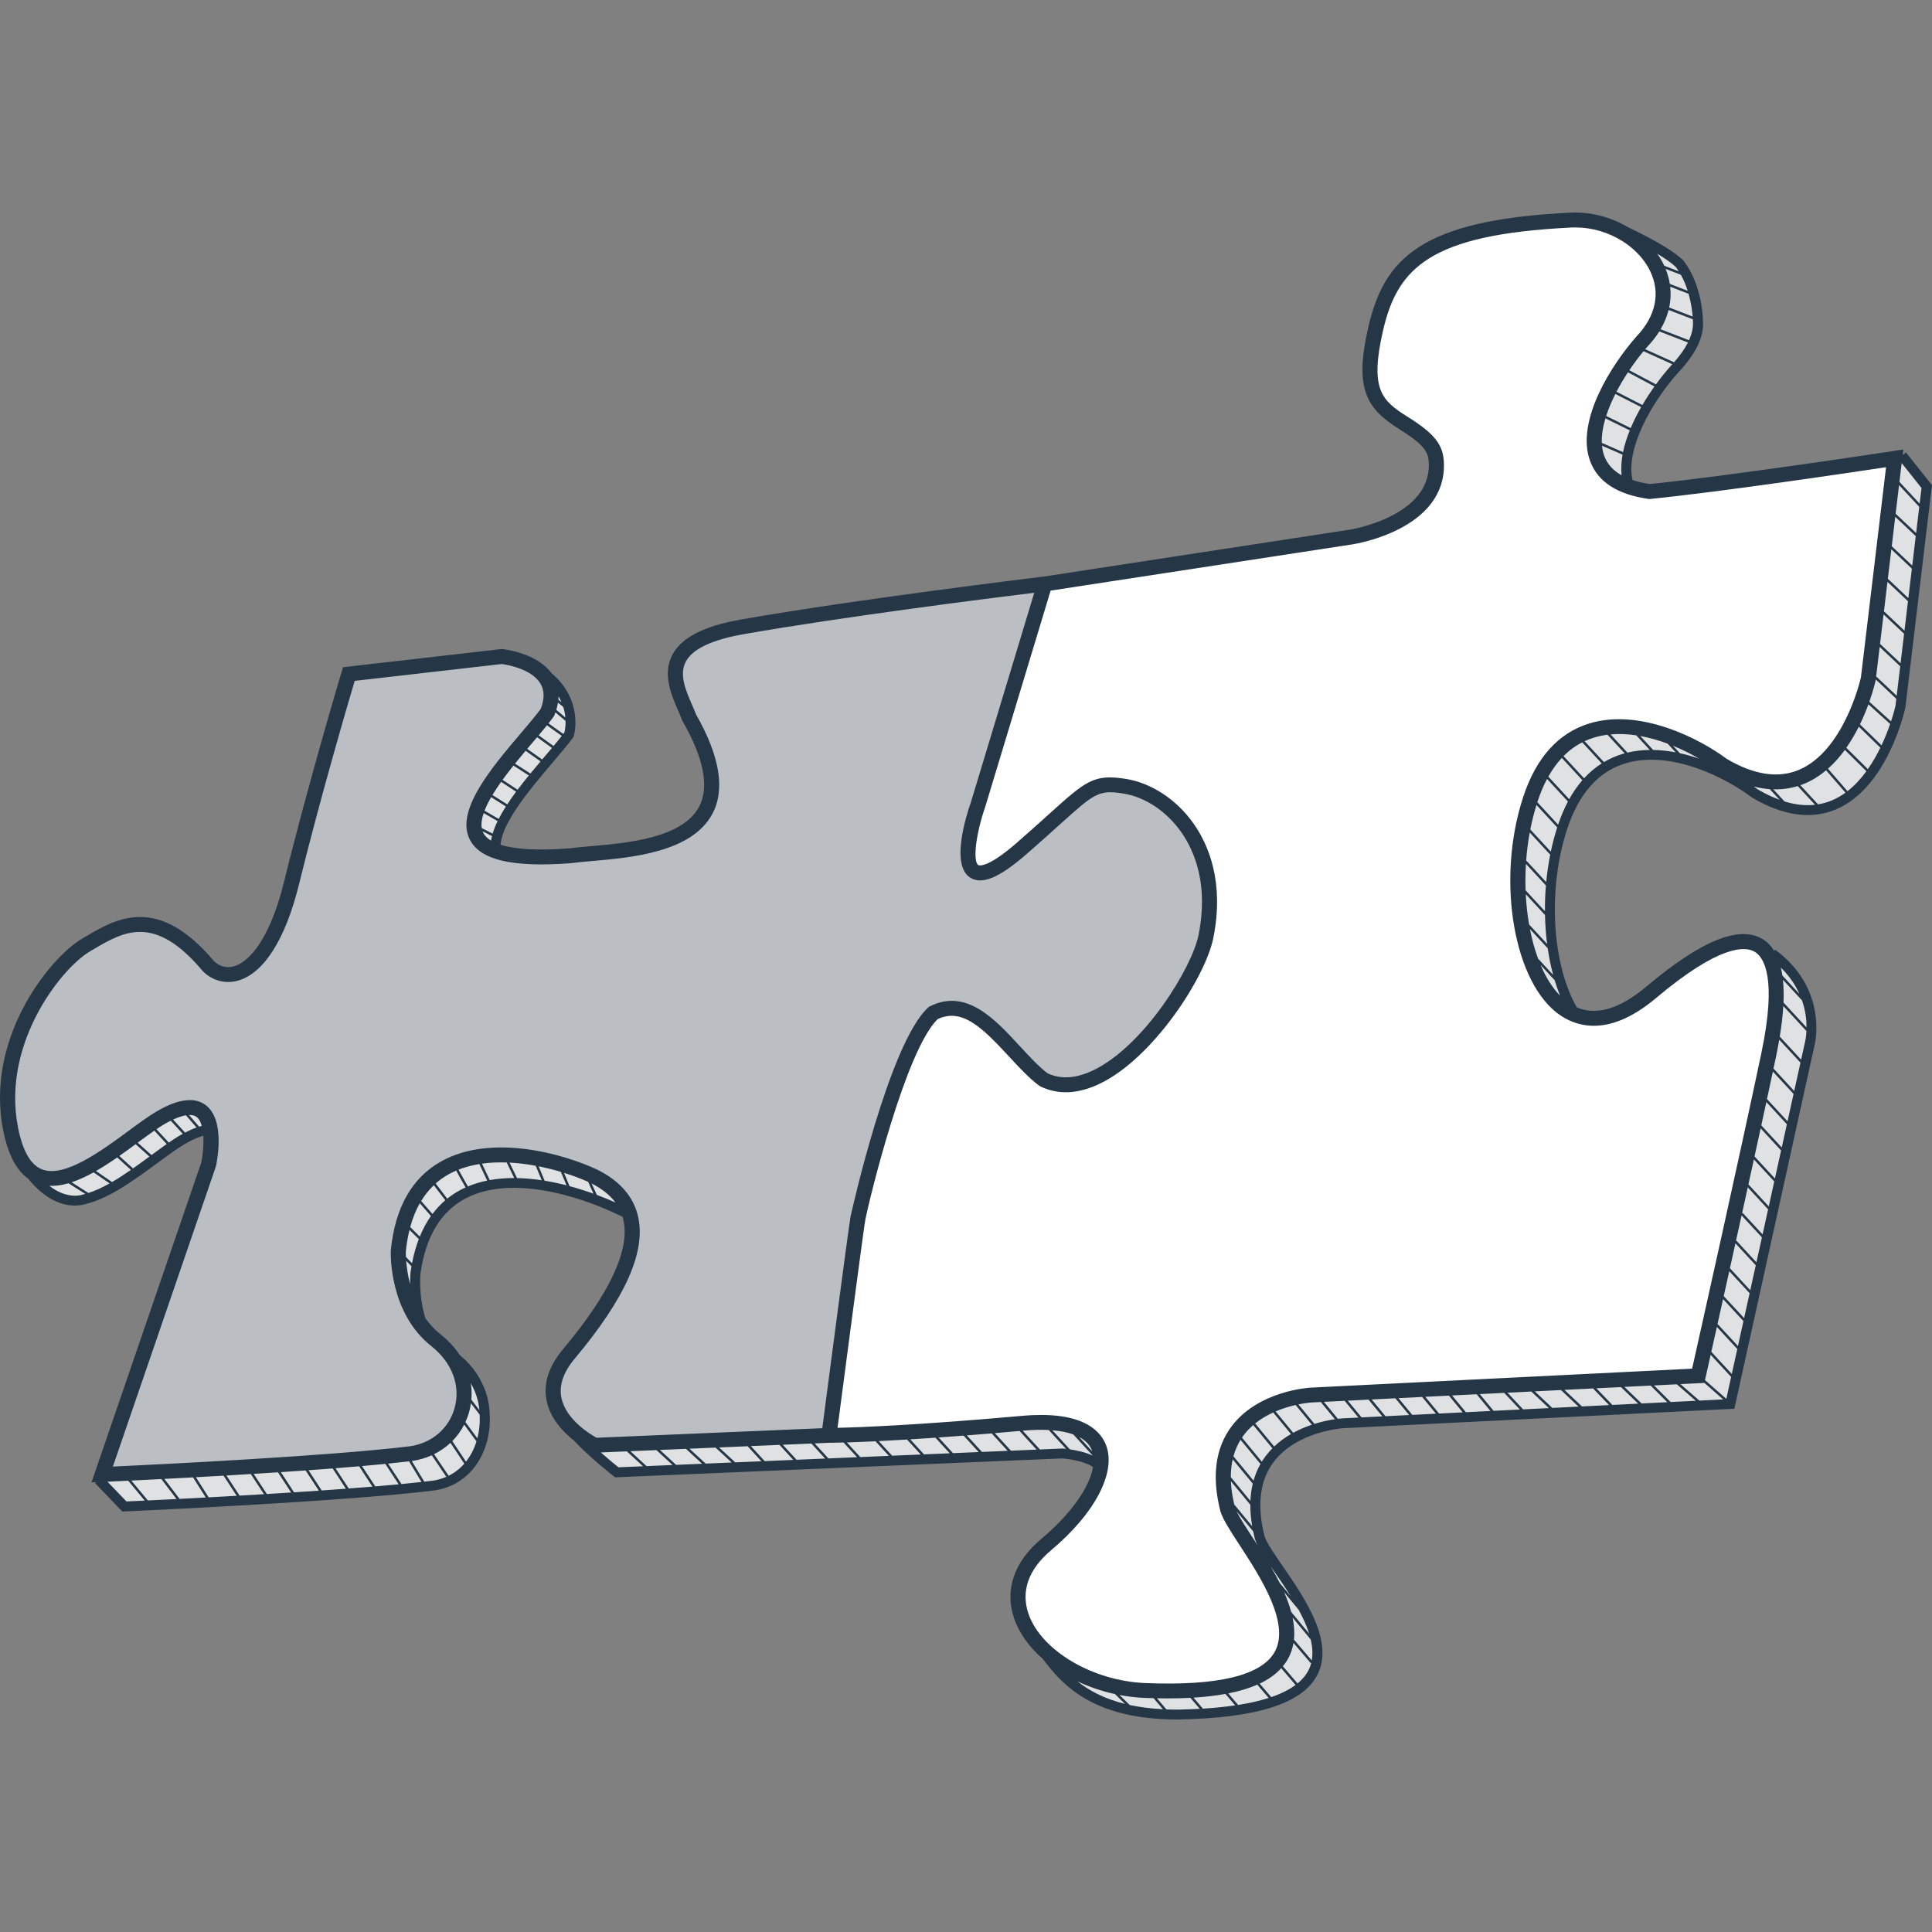
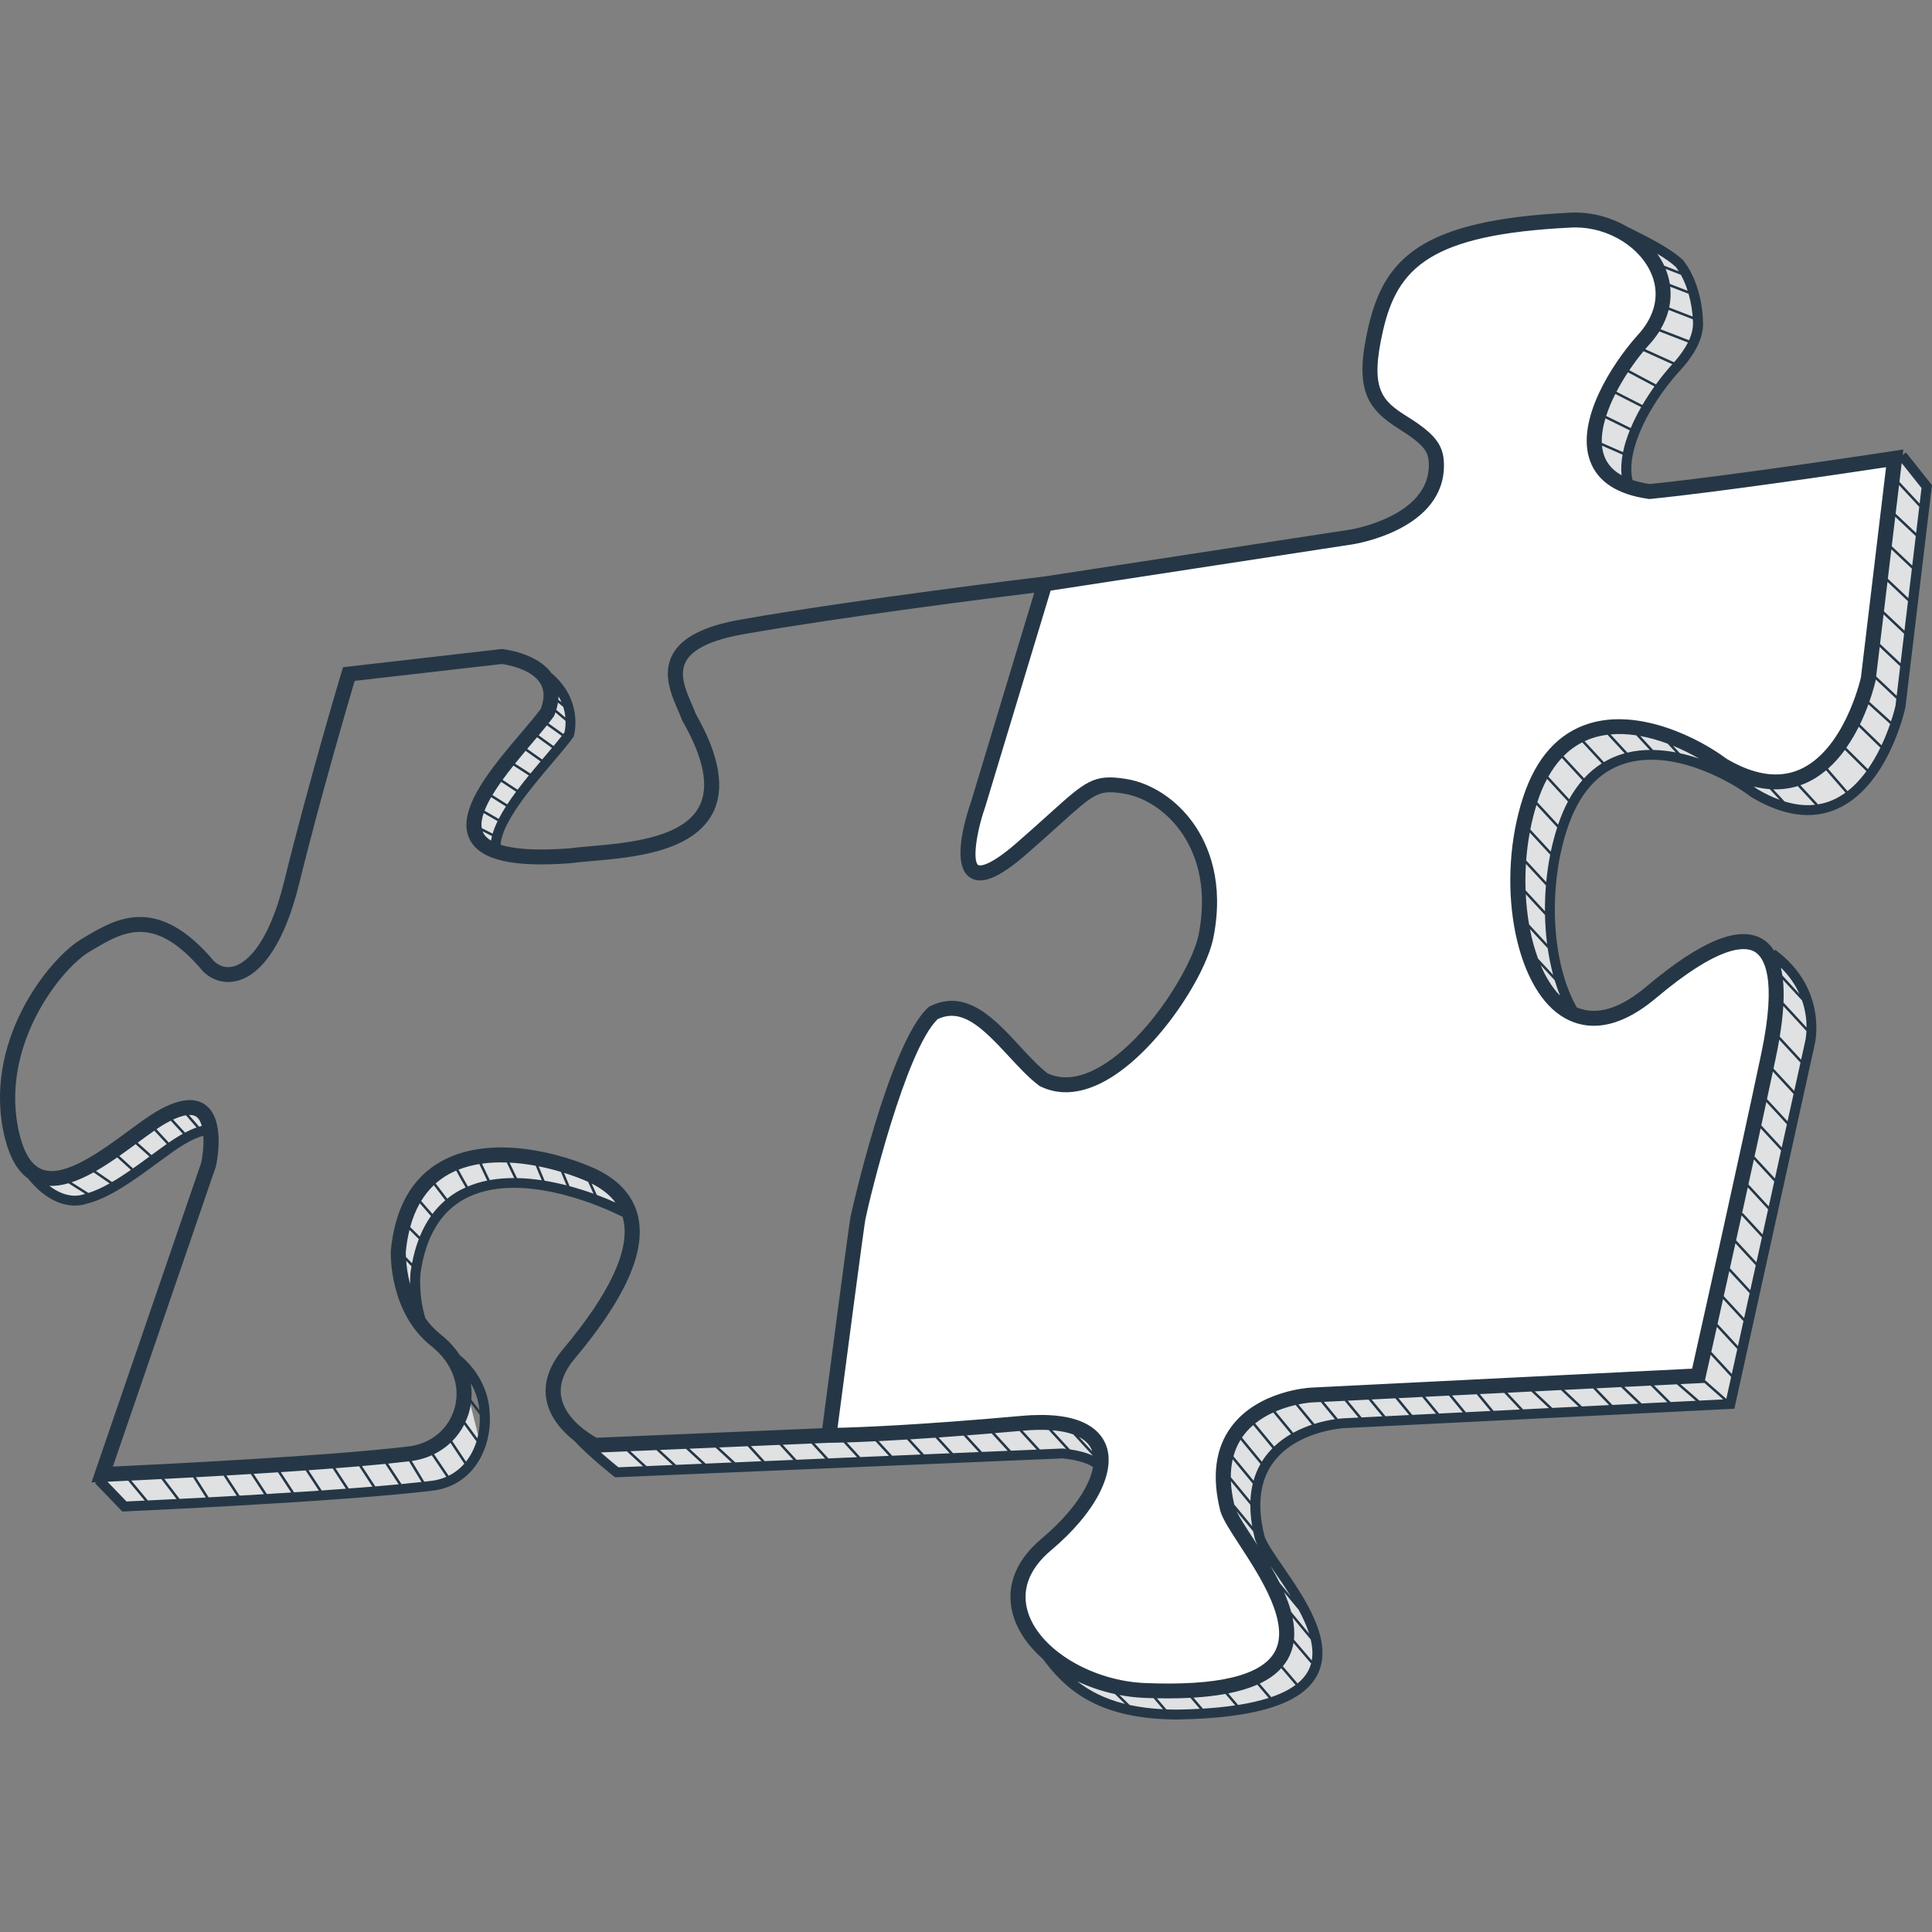
<svg xmlns="http://www.w3.org/2000/svg" viewBox="0 0 400 400" xml:space="preserve" width="400px" height="400px">
  <rect x="0" y="0" width="400" height="400" fill="#808080" stroke="none" />
  <style type="text/css">
		.shade{fill:#dfe1e3;}
		.clear{fill:#fff;}
		.dark-shade{fill:#bbbfc3;}
		svg{fill:#253746;}
	</style>
  <path class="shade" d="m43.531 233.86c-0.981-2.843-4.26-6.51-9.865-2.701-5.605 3.809-11.304 9.214-14.548 10.44-3.244 1.227-8.219 4.885-12.409 1.859 0 0 6.071 7.585 12.409 4.331 6.338-3.254 12.818-7.804 12.818-7.804s8.203-6.545 11.595-6.126v3.816e-4z" />
-   <path class="shade" d="m95.169 281.9c1.375 6.95 0.993 17.196-9.579 18.897-11.091 0.846-65.153 5.582-65.153 5.582l5.315 5.523 57.821-3.482s15.38-0.321 15.917-9.28c0.538-8.959-0.172-13.459-4.322-17.24l7.991e-4 -1.832e-4z" />
+   <path class="shade" d="m95.169 281.9c1.375 6.95 0.993 17.196-9.579 18.897-11.091 0.846-65.153 5.582-65.153 5.582l5.315 5.523 57.821-3.482s15.38-0.321 15.917-9.28l7.991e-4 -1.832e-4z" />
  <path class="shade" d="m94.043 240.84c-17.227 8.1-9.311 29.325-9.311 29.325-0.009-9.007 6.262-20.405 12.098-23.495 15.394-5.73 30.114 3.202 33.571 4.844-6.713-14.904-31.639-12.003-36.358-10.673l7.5e-6 -6.713e-4z" />
  <path class="shade" d="m227.23 303.2c0.526-2.742-1.876-9.55-10.237-8.911-8.361 0.638-94.507 5.048-94.507 5.048l5.211 5.48 90.42-3.712s7.479-0.786 9.116 2.095l-0.004-1.526e-4z" />
  <path class="shade" d="m366.9 197.44c0.378 3.513 1.117 11.533 0.574 15.638-0.543 4.105-16.674 71.803-16.674 71.803l-79.413 3.938s-20.113 0.946-17.963 19.788c0.415 2.259 3.814 9.451 5.757 12.351 1.943 2.901 8.903 13.539 6.551 20.785-0.792 2.801-9.005 8.579-20.162 8.34-8.902-0.24-22.797-2.686-27.817-5.908 0 0 11.457 13.531 31.057 10.796 12.948-2.095 25.334-3.312 23.768-14.819-2.729-7.242-11.347-20.804-11.347-20.804s-3.094-12.566 3.344-20.011c7.14-3.318 10.914-4.037 18.302-4.288 7.388-0.251 75.353-4.373 75.353-4.373l16.179-77.154s1.998-10.52-7.511-16.077l0.002-0.005z" />
  <path class="shade" d="m325.36 209.76c-4.114-6.747-4.385-27.785-2.921-34.777 3.371-14.343 11.199-17.283 15.795-18.391 4.596-1.108 19.155 2.23 19.155 2.23s0 0-2.562-1.702c-9.231-7.562-20.134-6.681-24.747-6.734-11.189 2.601-13.781 16.863-16.043 23.961-2.255 26.391 11.323 35.413 11.323 35.413l2.747e-4 1.832e-4z" />
  <path class="shade" d="m392.73 94.302l-5.438 44.168s-4.333 14.475-8.963 18.645c-4.63 4.17-10.676 5.467-20.141 3.878 0 0 11.841 7.926 16.857 6.701 5.016-1.225 16.503-5.403 18.411-21.348 1.907-15.945 5.456-45.614 5.456-45.614l-6.182-6.431v1.908e-4z" />
  <path class="shade" d="m336.98 99.599s-0.848-12.042 9.092-22.443c3.261-3.966 6.591-8.798 5.149-13.888-1.442-5.091-3.481-8.674-3.481-8.674s-4.374-4.178-6.89-4.504c1.345 3.859 7.706 11.472-0.621 20.308-2.368 2.851-13.732 12.789-8.775 26.113 2 2.223 5.526 3.088 5.526 3.088l-4.578e-4 1.373e-4z" />
  <path class="shade" d="m102.58 177.06s2.619-9.69 8.919-17.332c6.3-7.642 6.693-5.824 6.617-8.67-0.075-2.847 0.007-8.487-5.142-11.345 1.675 4.717 0.635 7.876-3.918 12.226-4.553 4.35-17.505 20.377-6.476 25.12h-6.09e-5z" />
  <path class="clear" d="m392.27 94.889l-49.081 6.694s-14.583 0.557-13.544-10.299c1.04-10.856 6.749-15.126 10.403-20.693 3.654-5.567 5.266-16.655-0.227-20.504-5.494-3.849-20.157-4.904-28.007-3.281-7.849 1.623-21.731 3.823-24.729 14.368s-5.273 19.856-0.504 23.372c4.769 3.516 12.34 7.689 10.774 12.649-1.566 4.96-4.484 10.453-15.411 13.511-11.755 1.931-65.645 10.189-65.645 10.189l-14.858 49.186s-6.433 19.476 11.018 4.743c8.927-7.967 14.503-14.563 23.001-11.143 8.499 3.419 17.514 15.534 13.874 31.529-3.293 9.841-16.563 29.31-30.829 29.149-5.94-2.384-12.877-11.268-13.534-11.828-0.656-0.56-9.925-8.659-15.301 0.991-5.377 9.65-10.607 27.033-18.052 83.646 5.572-0.668 45.377-2.875 45.377-2.875s13.367-0.294 10.886 9.937c-1.153 3.196-6.739 12.506-11.287 15.557-4.549 3.051-8.423 13.009-1.774 20.409 6.54 5.679 20.804 11.939 32.835 9.7 12.031-2.24 24.255-4.781 17.565-17.628-4.435-8.916-11.547-16.267-11.893-21.395-0.347-5.128-2.159-18.646 16.092-22.059 16.69-1.532 82.173-3.977 82.173-3.977l16.428-74.472s8.24e-4 -15.938-6.614-15.411c-6.615 0.526-18.464 10.688-23.293 13.214-4.829 2.526-13.51 4.861-18.969-4.17-5.46-9.031-8.068-27.145 1.735-47.406 2.171-2.14 10.632-9.297 26.349-3.497 5.302 2.611 14.815 9.753 19.578 8.756 4.763-0.997 15.736-1.238 20.007-21.345 2.004-14.748 5.456-45.614 5.456-45.614l0.003-3.967e-4z" />
-   <path class="dark-shade" d="m85.136 300.94c-19.179 2.368-63.983 4.33-63.983 4.33l22.035-64.202s3.914-17.843-10.016-9.621c-8.499 5.016-25.705 22.959-30.562 4.108-4.857-18.851 8.673-36.097 15.222-39.917 6.548-3.82 14.052-9.055 25.359 4.441 4.263 4.047 12.483 1.759 17.182-17.334 5.106-20.748 11.846-43.196 11.846-43.196l31.67-3.631s13.497 1.383 9.445 11.588c-7.21 9.842-32.761 32.48 4.675 29.671 9.837-1.41 41.097-0.017 24.645-28.671-1.905-5.301-9.12-15.183 10.999-18.722 24.455-4.302 62.649-8.887 62.649-8.887l-13.811 45.669s-8.535 24.356 8.942 9.159c13.977-12.154 14.077-14.134 21.467-12.945 9.397 1.511 20.475 12.517 16.779 31.063-2.053 10.302-20.154 36.301-33.637 29.669-7.135-5.394-13.706-18.345-22.821-13.803-7.405 6.771-15.189 40.429-15.585 42.417-0.396 1.987-6.014 45.041-6.014 45.041l-48.455 2.05s-15.094-7.325-5.383-18.912c9.711-11.587 21.065-28.829 5.236-36.746-9.515-4.482-37.855-11.975-40.553 15.408 0 0-0.482 11.962 7.796 18.512 10.269 8.126 5.919 21.853-5.124 23.463l-0.002 3.04e-5z" />
  <path d="m394.62 93.675l-0.696 0.537 0.138-1.149-2.03 0.31c-0.34 0.052-34.035 5.192-50.488 6.837-1.313-0.193-2.494-0.468-3.549-0.82-1.446-6.355 3.728-15.82 9.457-22.252 3.692-3.919 5.368-7.438 5.128-10.689-0.002-0.298-0.084-7.369-4.013-12.473l-0.106-0.117c-2.676-2.554-8.067-5.195-11.286-6.773-0.075-0.037-0.141-0.069-0.213-0.105-3.619-2.115-7.937-3.235-12.212-2.933-30.625 1.536-38.2 9.521-41.464 23.719-2.933 12.756-0.388 16.813 6.425 21.083 5.424 3.398 6.047 4.862 6.112 7.18 0.305 10.899-16.107 13.592-16.269 13.617l-63.483 9.728c-1.389 0.167-38.809 4.693-62.694 8.895-7.577 1.333-12.193 3.684-14.111 7.188-2.191 4.001-0.289 8.385 1.101 11.586 0.311 0.717 0.605 1.393 0.815 1.978l0.113 0.244c4.443 7.739 5.598 13.722 3.431 17.783-3.472 6.506-14.929 7.498-22.51 8.154-1.696 0.147-3.165 0.274-4.378 0.446-7.153 0.533-11.534 0.094-14.192-0.743 0.338-4.728 6.242-11.687 10.647-16.877 1.661-1.956 3.23-3.804 4.355-5.341l0.101-0.138 0.051-0.162c0.026-0.083 2.153-7.308-4.63-13.033-3.067-4.194-9.821-4.934-10.119-4.965l-0.171-0.018-32.865 3.768-0.293 0.974c-0.068 0.225-6.81 22.723-11.866 43.271-3.509 14.259-8.451 17.107-10.412 17.669-1.878 0.54-3.264-0.245-4.111-1.025-11.687-13.898-20.264-8.85-26.53-5.163l-0.767 0.45c-6.821 3.98-21.095 21.608-15.94 41.62 0.989 3.837 2.574 6.539 4.722 8.078 3.766 4.683 7.429 5.588 9.695 5.588 1.144 0 1.932-0.23 2.196-0.321 4.871-1.12 10.195-5.04 14.897-8.501 2.056-1.514 3.998-2.944 5.571-3.872 1.48-0.873 2.787-1.459 3.913-1.766 0.127 1.972-0.125 4.168-0.411 5.52l-22.737 66.247 0.972-0.042-0.231 0.216 5.641 5.863 0.475-0.021c0.448-0.02 45.065-1.99 64.09-4.339 8.42-1.227 12.136-9.225 11.459-16.401-0.002-0.292-0.126-6.721-6.158-11.63-1.019-1.553-2.341-2.997-3.954-4.273-1.258-0.995-2.293-2.137-3.151-3.345-1.506-4.827-1.023-9.323-1.02-9.349 1.078-7.557 4.198-12.751 9.275-15.437 10.999-5.82 27.61 1.445 30.806 2.951 0.207 0.103 0.57 0.27 0.975 0.456 0.229 0.105 0.503 0.231 0.769 0.355 0.076 0.256 0.146 0.514 0.202 0.78 1.311 6.2-2.9 15.162-12.515 26.635-3.02 3.604-4.158 7.239-3.381 10.806 0.781 3.585 3.361 6.318 5.604 8.092 3.36 3.575 7.996 7.201 8.254 7.402l0.304 0.236 51.893-2.195 0.007 0.008 0.009-0.008 40.673-1.721c1.925 0.157 5.029 0.765 6.36 1.804-0.731 4.233-4.609 9.736-10.717 14.865-5.678 4.768-7.66 10.652-5.58 16.568 1.069 3.041 3.143 5.866 5.906 8.284 4.31 5.789 10.849 12.533 27.895 12.533 16.345-0.273 25.799-3.268 28.899-9.156 3.652-6.934-2.56-15.954-7.095-22.541-1.808-2.625-3.369-4.893-3.801-6.255-1.61-6.354-0.982-11.513 1.87-15.334 4.776-6.401 14.322-7.016 14.411-7.021l9.737-0.484 0.004 0.005 0.008-0.006 47.191-2.347 0.084 0.087 0.104-0.097 23.072-1.147 0.795-0.04 7.551-34.237 0.003-0.003-0.002-0.002 9.097-41.244c0.028-0.113 2.794-11.47-8.205-19.554l-0.193 0.255c-0.662-1.072-1.483-1.915-2.483-2.499-4.87-2.839-12.726 0.4-24.023 9.908-5.458 4.593-10.279 6.021-14.368 4.277-5.162-9.021-6.062-24.531-1.997-36.916 2.396-7.298 6.426-11.866 11.976-13.577 9.469-2.92 20.911 3.005 26.178 6.963l0.094 0.063c6.442 3.827 12.318 4.652 17.459 2.455 10.637-4.548 14.159-20.319 14.32-21.082l5.505-46.034-5.376-6.764-9.155e-4 0.001zm3.209 7.364l-0.386 3.228-4.184-4.504 0.466-3.887 4.104 5.164h6.09e-5zm-6.313 48.317l-4.488-4.063c0.87-2.469 1.267-4.248 1.314-4.465l0.018-0.151 4.253 4.011-0.173 1.45c-0.01 0.044-0.296 1.322-0.923 3.217zm-6.673 1.101l4.468 4.341c-0.721 1.478-1.578 2.999-2.589 4.441l-4.466-4.418c1.001-1.427 1.859-2.913 2.587-4.364zm0.242-0.486c0.713-1.47 1.293-2.888 1.755-4.153l4.497 4.071c-0.445 1.292-1.036 2.82-1.789 4.418l-4.463-4.335h3.06e-5zm3.351-9.932l0.73-6.099 4.251 4.01-0.729 6.1-4.253-4.011h-3.05e-5zm0.807-6.737l0.73-6.099 4.25 4.009-0.729 6.1-4.251-4.01zm0.807-6.737l0.73-6.099 4.248 4.008-0.729 6.1-4.25-4.009h-6.11e-5zm0.807-6.737l0.73-6.099 4.247 4.006-0.729 6.1-4.248-4.008-9.16e-5 7.7e-6zm0.807-6.737l0.73-6.098 4.245 4.004-0.729 6.1-4.247-4.006zm0.807-6.737l0.709-5.92 4.184 4.504-0.648 5.42-4.245-4.004h-3.05e-5zm-55.422-29.272l5.491 2.924c-0.853 1.196-1.701 2.489-2.497 3.843l-5.369-2.744c0.722-1.386 1.531-2.741 2.374-4.023h6.1e-5zm-2.607 4.482l5.343 2.73c-0.8 1.397-1.537 2.853-2.161 4.332l-5.082-2.508c0.486-1.511 1.139-3.047 1.9-4.555zm-2.057 5.051l5.042 2.488c-0.605 1.497-1.088 3.012-1.395 4.508l-4.391-1.921c-0.061-1.588 0.219-3.309 0.744-5.074l3.05e-5 7.7e-6zm3.55 7.515c-0.26 1.458-0.344 2.893-0.204 4.268-1.752-0.986-2.949-2.303-3.568-3.95-0.257-0.684-0.41-1.415-0.482-2.179l4.254 1.861h-6.11e-5zm6.909-14.546l-5.509-2.933c0.966-1.437 1.971-2.772 2.942-3.942l5.961 2.695c-0.109 0.12-0.216 0.239-0.329 0.359-0.957 1.074-2.01 2.371-3.065 3.821zm6.569-19.381l-3.693-1.428c-0.166-1.044-0.455-2.082-0.874-3.105l3.158 1.221c0.605 1.084 1.063 2.216 1.41 3.312zm1.091 6.323c0.089 1.221-0.185 2.53-0.813 3.917l-5.884-2.275c0.763-1.301 1.319-2.641 1.663-4.001l5.018 1.94c0.013 0.245 0.016 0.399 0.016 0.418h3.04e-5zm-4.916-2.863c0.304-1.427 0.376-2.869 0.211-4.307l3.806 1.471c0.55 1.938 0.762 3.679 0.844 4.715l-4.861-1.879h-3.05e-5zm-2.044 4.955l5.927 2.291c-0.653 1.298-1.611 2.664-2.871 4.093l-5.978-2.702c0.193-0.226 0.384-0.448 0.573-0.66 0.916-0.973 1.699-1.984 2.35-3.022h3.06e-5zm4.04-12.441l-3.031-1.172c-0.036-0.078-0.066-0.157-0.103-0.235-0.379-0.777-0.829-1.52-1.33-2.232 1.501 0.896 2.876 1.832 3.841 2.738 0.222 0.293 0.429 0.594 0.625 0.901h6.1e-5zm-247.52 116.28c-0.059-0.112-0.107-0.229-0.152-0.348l1.943 0.989c-0.08 0.318-0.146 0.633-0.195 0.943-0.821-0.498-1.316-1.047-1.596-1.584zm16.791-20.818c-0.075 0.101-0.157 0.208-0.236 0.312l-3.051-2.189c0.373-0.47 0.722-0.923 1.036-1.351l0.188-0.34c0.078-0.197 0.135-0.387 0.203-0.581l2.101 1.773c0.025 1.168-0.154 2.034-0.241 2.375h-2.29e-5zm-1.678-4.671c0.156-0.513 0.264-1.011 0.344-1.502l1.091 0.887c0.249 0.786 0.383 1.529 0.444 2.201l-1.879-1.586h-5.33e-5zm0.429-2.098c0.024-0.231 0.031-0.457 0.038-0.683 0.24 0.409 0.444 0.814 0.614 1.212l-0.652-0.53zm-2.36 5.296l3.059 2.195c-0.508 0.653-1.081 1.356-1.696 2.094l-3.076-2.216c0.604-0.717 1.181-1.411 1.713-2.072zm-2.046 2.467l3.079 2.218c-0.507 0.605-1.036 1.228-1.577 1.865-0.148 0.175-0.298 0.351-0.448 0.527l-3.103-2.192c0.368-0.436 0.729-0.862 1.077-1.271 0.329-0.387 0.653-0.769 0.972-1.147l7.6e-6 1.52e-5zm-2.382 2.813l3.102 2.192c-0.693 0.818-1.399 1.658-2.102 2.513l-3.187-2.052c0.735-0.913 1.474-1.803 2.188-2.652l-6.1e-5 -1.53e-5zm-2.512 3.056l3.183 2.05c-0.792 0.97-1.576 1.957-2.324 2.949l-3.113-2.044c0.718-0.992 1.48-1.984 2.254-2.954zm-2.555 3.373l3.105 2.039c-0.648 0.872-1.265 1.747-1.835 2.618l-3.067-1.931c0.538-0.895 1.145-1.809 1.797-2.727h-6.11e-5zm-2.061 3.17l3.051 1.92c-0.553 0.867-1.054 1.728-1.488 2.576l-2.936-1.697c0.345-0.891 0.812-1.831 1.373-2.799zm-1.551 3.291l2.883 1.667c-0.428 0.883-0.775 1.748-1.025 2.59l-2.256-1.149c-0.151-0.909 0.009-1.962 0.399-3.108zm-83.093 79.009c-0.172 0.062-3.086 1.056-6.821-1.828 1.276 0.057 2.603-0.145 3.957-0.536l3.475 2.2c-0.157 0.042-0.315 0.088-0.47 0.123l-0.141 0.042h-1.87e-4zm11.037-10.456l2.862 2.563c-1.108 0.815-2.248 1.649-3.404 2.459l-2.834-2.582c1.158-0.812 2.288-1.64 3.376-2.441h6.87e-5zm-3.811 2.744l2.834 2.582c-1.296 0.898-2.607 1.756-3.908 2.513l-3.322-2.283c1.483-0.85 2.958-1.814 4.396-2.812zm-4.894 3.095l3.323 2.284c-1.493 0.839-2.967 1.529-4.384 1.978l-3.489-2.208c1.5-0.496 3.027-1.209 4.55-2.054l-1.9e-6 3.05e-5zm11.991-3.587l-2.862-2.563c1.21-0.89 2.377-1.748 3.449-2.489l2.563 2.768c-1 0.702-2.059 1.481-3.151 2.284zm3.58-2.583l-2.56-2.764c0.561-0.38 1.096-0.726 1.589-1.017 0.479-0.283 0.933-0.524 1.375-0.746l2.494 2.71c-0.242 0.133-0.484 0.268-0.734 0.415-0.673 0.397-1.4 0.875-2.163 1.403zm3.55-5.647l2.195 2.522c-0.743 0.261-1.535 0.615-2.376 1.055l-2.477-2.692c1.004-0.467 1.895-0.762 2.659-0.885h6.87e-5zm2.691 2.36l0.028-0.024-2.087-2.398c0.616-0.018 1.133 0.09 1.514 0.359 0.541 0.382 0.9 1.065 1.132 1.903-0.193 0.048-0.388 0.1-0.588 0.161l2.29e-5 1.52e-5zm-18.939 73.498c0.905-0.041 2.378-0.11 4.297-0.202l3.418 4.116c-1.814 0.086-3.125 0.146-3.78 0.176l-3.935-4.09 1.9e-6 3.05e-5zm62.438-4.216l2.584 4.277c-1.299 0.144-2.686 0.286-4.147 0.426l-2.769-4.23c1.546-0.156 2.995-0.313 4.331-0.473v-3.04e-5zm-4.913 0.531l2.767 4.228c-1.545 0.146-3.165 0.289-4.844 0.43l-2.756-4.211c1.685-0.146 3.301-0.295 4.833-0.447v-3.05e-5zm-5.419 0.497l2.755 4.21c-1.591 0.132-3.231 0.261-4.903 0.387l-2.747-4.198c1.676-0.13 3.313-0.264 4.895-0.399l-6.86e-5 3.05e-5zm-5.484 0.445l2.746 4.197c-1.646 0.123-3.321 0.244-5.01 0.361l-2.74-4.188c1.692-0.12 3.365-0.244 5.004-0.37zm-5.596 0.412l2.74 4.187c-1.705 0.117-3.422 0.232-5.138 0.343l-2.735-4.179c1.718-0.113 3.434-0.23 5.133-0.35zm-5.726 0.389l2.734 4.179c-1.688 0.108-3.371 0.213-5.035 0.314l-2.731-4.173c1.668-0.103 3.349-0.21 5.031-0.32l-6.86e-5 3.05e-5zm-5.627 0.357l2.73 4.172c-1.71 0.103-3.398 0.202-5.047 0.297l-2.727-4.167c1.655-0.097 3.34-0.197 5.044-0.302l7.7e-6 3.05e-5zm-5.64 0.337l2.726 4.166c-2.007 0.115-3.953 0.222-5.809 0.323l-2.642-4.166c1.843-0.101 3.758-0.209 5.724-0.323zm-6.318 0.356l2.641 4.165c-1.925 0.103-3.743 0.199-5.428 0.285l-3.145-4.134c1.849-0.096 3.838-0.201 5.932-0.316zm-6.558 0.348l3.144 4.134c-2.281 0.116-4.288 0.215-5.939 0.294l-3.419-4.116c1.769-0.086 3.869-0.19 6.213-0.311zm56.205 0.333c-0.568 0.07-1.16 0.14-1.772 0.209l-2.587-4.282c0.026-0.003 0.054-0.006 0.08-0.01l0.035-0.005c1.429-0.208 2.781-0.605 4.029-1.167l3.014 4.456c-0.855 0.37-1.782 0.65-2.799 0.798h4.57e-5zm3.275-1.019l-3.021-4.466c1.256-0.62 2.397-1.411 3.397-2.348l2.866 4.311c-0.892 1.021-1.972 1.876-3.243 2.503zm6.421-12.654c0.093 1.646-0.065 3.316-0.481 4.904l-2.466-3.37c0.311-0.679 0.575-1.388 0.779-2.128 0.162-0.589 0.275-1.18 0.36-1.771l1.809 2.365h3.04e-5zm-3.204 2.062l2.545 3.477c-0.475 1.533-1.2 2.965-2.175 4.196l-2.83-4.257c0.985-0.997 1.813-2.146 2.46-3.416h-6.1e-5zm3.154-2.978l-1.671-2.184c0.104-1.151 0.063-2.295-0.116-3.421 1.438 2.526 1.728 4.786 1.786 5.605h3.05e-5zm-12.339-42.853l2.3 2.647c-0.898 1.269-1.664 2.691-2.304 4.258l-1.985-1.968c0.497-1.83 1.159-3.477 1.989-4.937h7.7e-6zm-2.898 10.006c0.158-1.6 0.415-3.094 0.76-4.49l1.927 1.91c-0.586 1.533-1.053 3.202-1.4 5.005l-1.264-1.311c-0.033-0.699-0.022-1.109-0.022-1.114zm1.173 3.052c-0.067 0.382-0.133 0.764-0.189 1.158-0.012 0.098-0.117 1.068-0.096 2.557-0.496-1.908-0.718-3.628-0.815-4.857 0 1e-7 1.1 1.141 1.1 1.141zm4.343-10.834l-2.339-2.691c0.75-1.23 1.625-2.318 2.622-3.265l2.373 3.116c-0.979 0.835-1.864 1.784-2.657 2.84v-1.52e-5zm5.822-4.991c-0.99 0.524-1.909 1.135-2.765 1.821l-2.394-3.143c0.82-0.726 1.718-1.363 2.694-1.906 0.505-0.281 1.026-0.53 1.556-0.758 0.387 0.736 0.999 1.841 1.945 3.482-0.349 0.158-0.695 0.324-1.036 0.504v3.05e-5zm3.884-5.346c0.471 0.972 1.103 2.308 1.627 3.424-1.369 0.277-2.706 0.675-3.994 1.215-0.716-1.243-1.443-2.541-1.943-3.478 1.373-0.542 2.821-0.92 4.31-1.161h7.7e-6zm2.152 3.32c-0.73-1.563-1.243-2.654-1.606-3.402 1.678-0.233 3.4-0.3 5.122-0.24l1.554 3.221c-1.703-0.004-3.405 0.122-5.07 0.421v3.05e-5zm20.365 0.362l1.119 2.455c-1.462-0.526-3.139-1.07-4.96-1.56l-1.147-2.76c1.915 0.599 3.617 1.252 4.987 1.865v1.53e-5zm-5.631-2.062l1.159 2.788c-1.44-0.37-2.962-0.7-4.529-0.958l-1.237-2.976c1.615 0.321 3.165 0.715 4.607 1.145h7.6e-6zm-5.219-1.264l1.248 3c-1.671-0.252-3.388-0.414-5.112-0.448l-1.546-3.205c1.831 0.095 3.654 0.328 5.41 0.653h-1.53e-5zm12.655 6.031l-1.077-2.361c2.167 1.109 3.803 2.413 4.931 3.938-0.884-0.399-2.208-0.965-3.854-1.578h-6.11e-5zm-4.576 33.903c10.394-12.402 14.7-21.961 13.165-29.222-0.888-4.201-3.723-7.523-8.46-9.892-7.131-3.358-21.969-7.506-32.335-1.737-6.06 3.373-9.574 9.559-10.45 18.473-0.021 0.52-0.412 12.818 8.378 19.773 4.301 3.402 6.11 8.188 4.841 12.8-1.165 4.234-4.689 7.275-9.199 7.938-16.433 2.027-52.19 3.776-61.56 4.213l21.303-62.069 0.047-0.167c0.215-0.985 1.986-9.699-2.253-12.695-0.897-0.633-1.955-0.95-3.169-0.95-1.923 0-4.238 0.793-6.922 2.378-1.687 0.996-3.679 2.463-5.788 4.016-5.521 4.066-13.087 9.637-17.727 8.012-2.139-0.746-3.73-3.094-4.731-6.979-4.682-18.171 8.479-34.7 14.504-38.215l0.777-0.456c6.179-3.636 12.569-7.399 22.583 4.552l0.121 0.128c1.998 1.897 4.623 2.561 7.209 1.819 5.326-1.526 9.791-8.593 12.573-19.898 4.441-18.046 10.19-37.612 11.536-42.148l30.455-3.492c0.963 0.131 6.099 0.961 7.971 4 0.876 1.423 0.909 3.158 0.097 5.298-1.064 1.433-2.551 3.184-4.121 5.034-6.086 7.169-13.66 16.092-10.545 22.06 2.198 4.212 8.821 5.753 20.845 4.851l0.106-0.011c1.136-0.163 2.582-0.288 4.256-0.433 8.257-0.715 20.736-1.795 25-9.788 2.681-5.025 1.534-11.96-3.411-20.615-0.237-0.64-0.531-1.317-0.841-2.031-1.265-2.915-2.699-6.22-1.225-8.914 1.418-2.588 5.426-4.479 11.913-5.62 20.646-3.632 51.481-7.512 60.196-8.585l-13.108 43.351c-1.05 2.997-4.169 12.977-0.21 15.59 2.424 1.601 6.022 0.129 11.66-4.775 2.721-2.366 4.95-4.377 6.741-5.992 7.453-6.723 8.229-7.427 13.442-6.588 4.437 0.714 8.879 3.68 11.879 7.933 2.799 3.967 5.699 10.885 3.62 21.315-1.354 6.793-11.236 22.917-21.756 28.015-3.561 1.725-6.763 1.938-9.52 0.638-1.899-1.46-3.776-3.497-5.761-5.651-5.174-5.614-11.042-11.977-18.595-8.212l-0.196 0.098-0.162 0.147c-8.123 7.426-15.985 42.898-16.055 43.247-0.367 1.84-4.909 36.548-5.863 43.856l-46.719 1.977c-1.339-0.731-6.298-3.707-7.272-8.176-0.567-2.6 0.354-5.36 2.735-8.202l-1.67e-5 8.24e-4zm16.915 18.934l3.348 3.087-5.393 0.228-3.348-3.087 5.393-0.228zm0.729-0.031l5.393-0.228 3.348 3.087-5.393 0.228-3.348-3.087zm6.122-0.259l5.394-0.228 3.347 3.087-5.394 0.228-3.348-3.087zm6.123-0.259l5.912-0.25 2.854 3.108-5.419 0.229-3.347-3.087h7.63e-5zm6.589-0.279l5.923-0.251 2.854 3.108-5.923 0.251-2.854-3.108zm6.599-0.279l5.922-0.251 2.854 3.108-5.922 0.251-2.854-3.108-1.53e-5 -3.05e-5zm-37.675 1.594l5.392-0.228 3.348 3.087-5.079 0.215c-0.599-0.477-2.032-1.638-3.661-3.074h-6.09e-5zm47.127 1.235l-2.854-3.108 2.993-0.127c0.171-5.188e-4 1.146-0.006 2.99-0.058l2.794 3.042-5.923 0.251zm39.568-5.68l3.542 3.857-5.321 0.225-3.341-3.639c1.644-0.138 3.35-0.285 5.121-0.443h6.11e-5zm-5.774 0.498l3.318 3.613-5.321 0.225-3.144-3.423c1.638-0.127 3.357-0.266 5.146-0.414h7.62e-5zm-5.803 0.465l3.124 3.401-5.321 0.225-2.981-3.245c1.633-0.115 3.357-0.241 5.178-0.381h-6.1e-5zm-5.838 0.427l2.965 3.228-5.322 0.225-2.857-3.111c1.615-0.099 3.353-0.213 5.214-0.342zm-5.88 0.382l2.846 3.099-5.922 0.251-2.78-3.026c1.724-0.085 3.674-0.192 5.855-0.324h4.58e-5zm-6.528 0.357l2.776 3.022-5.923 0.251-2.786-3.034c1.502-0.047 3.472-0.121 5.933-0.239h-1.53e-5zm38.719 1.501l-4.679 0.198-3.568-3.885c0.033-0.003 0.065-0.006 0.098-0.009 1.941-0.175 3.712-0.218 5.297-0.135l3.583 3.902c-0.322-0.037-0.564-0.058-0.669-0.066l-0.063-0.005-6.09e-5 -6.09e-5zm2.236-2.916l4.035 4.393c-1.555-0.727-3.442-1.111-4.741-1.302l-3.628-3.95c1.675 0.137 3.13 0.422 4.333 0.859h-3.06e-5zm1.188 0.528c1.255 0.662 2.142 1.536 2.606 2.623 0.045 0.106 0.07 0.222 0.108 0.332l-2.713-2.954h1.53e-5zm15.425 54.078l1.956 2.29c-2.576-0.133-4.863-0.437-6.903-0.879l-2.101-2.07c1.727 0.328 3.49 0.537 5.269 0.605 0.606 0.024 1.192 0.039 1.778 0.054h2.746e-4zm-7.975-0.847l2.063 2.032c-4.265-1.055-7.401-2.73-9.857-4.673 2.426 1.149 5.056 2.047 7.794 2.641l6.11e-5 9.15e-5zm12.935 3.215c-0.793 0-1.554-0.02-2.299-0.049l-1.964-2.299c0.77 0.016 1.525 0.024 2.263 0.024 1.635 0 3.187-0.04 4.665-0.117l1.942 2.273c-1.472 0.081-2.997 0.142-4.606 0.168l9.16e-5 3.05e-5zm21.476-8.575l2.961 3.466c-1.309 0.979-2.986 1.82-5.032 2.519l-2.39-2.797c1.845-0.873 3.328-1.936 4.46-3.188l3.05e-5 -3.06e-5zm-4.957 3.405l2.354 2.755c-1.835 0.588-3.932 1.076-6.319 1.451l-2.045-2.393c2.299-0.453 4.298-1.058 6.011-1.813l-6.1e-5 3.05e-5zm-6.598 1.922l2.025 2.37c-2.039 0.3-4.263 0.528-6.687 0.677l-1.948-2.28c2.42-0.147 4.619-0.404 6.61-0.767h2.595e-4zm14.933-2.168l-3.042-3.56c0.354-0.432 0.684-0.878 0.96-1.353 0.642-1.104 1.038-2.27 1.242-3.478l3.591 4.203 0.08-0.067c-0.141 0.559-0.342 1.101-0.616 1.622-0.507 0.963-1.248 1.84-2.215 2.632l3.06e-5 -3.05e-5zm2.398-10.31l-3.713-4.5c-0.367-1.358-0.874-2.73-1.476-4.096l3.033 3.676c0.888 1.638 1.647 3.297 2.156 4.919h-6.1e-5zm0.541 5.546l-3.686-4.314c0.158-1.48 0.038-3.017-0.291-4.581l3.772 4.571c0.352 1.503 0.454 2.96 0.206 4.325h3.05e-5zm-4.334-13.263l-2.291-2.777c-0.597-1.191-1.249-2.369-1.926-3.522 0.276 0.404 0.56 0.818 0.857 1.249 1.076 1.563 2.253 3.273 3.36 5.05h3.05e-5zm-12.033-28.377l4.155 5.035c-0.273 1.134-0.433 2.33-0.485 3.583l-4.061-4.921c-5.951e-4 -1.308 0.13-2.54 0.391-3.696h1.53e-5zm3.651 9.409c-0.006 1.411 0.118 2.891 0.383 4.443l-3.654-4.429-0.037 0.03c-0.411-1.737-0.654-3.381-0.718-4.924l4.027 4.88h3.05e-5zm0.585 5.504c0.105 0.513 0.22 1.032 0.354 1.56 0.124 0.392 0.307 0.818 0.532 1.27-0.351-0.543-0.697-1.075-1.035-1.593-1.366-2.096-2.659-4.085-3.299-5.416l3.447 4.178zm0.082-10.494l-4.162-5.044c0.336-1.23 0.825-2.369 1.469-3.414l4.125 4.999c-0.612 1.078-1.087 2.233-1.432 3.458zm1.716-3.929l-4.112-4.984c0.104-0.153 0.205-0.307 0.316-0.456 0.601-0.806 1.282-1.516 2.012-2.144l3.969 4.809c-0.501 0.507-0.979 1.052-1.423 1.645-0.274 0.366-0.523 0.745-0.761 1.131l-6.11e-5 -3.06e-5zm2.555-3.141l-3.942-4.776c1.18-0.948 2.468-1.689 3.743-2.271l3.68 4.461c-1.211 0.701-2.396 1.554-3.482 2.586h3.06e-5zm9.643-9.215l2.937 3.558c-1.06 0.156-2.56 0.445-4.244 0.97l-3.329-4.035c1.573-0.324 2.636-0.394 2.664-0.396l1.973-0.098v3.05e-5zm-5.207 0.617l3.369 4.083c-1.24 0.415-2.558 0.96-3.863 1.672l-3.648-4.422c1.485-0.633 2.93-1.055 4.142-1.333zm9.74 2.765c-0.073 0.004-0.43 0.027-0.991 0.095l-2.896-3.509 4.301-0.214 2.86 3.466-3.274 0.163zm3.92-0.195l-2.86-3.466 4.301-0.214 2.86 3.466-4.3 0.214zm41.278-5.661l3.637 3.428-5.423 0.27-3.636-3.428 5.423-0.27zm-6.138 0.305l3.636 3.428-5.33 0.265-3.239-3.447 4.932-0.245 9.16e-5 -3.05e-5zm-5.61 0.279l3.239 3.447-5.44 0.27-2.86-3.466 5.061-0.252h6.1e-5zm-5.707 0.284l2.86 3.466-5.091 0.253-2.86-3.466 5.09-0.253zm-5.736 0.285l2.86 3.466-4.903 0.244-2.86-3.466 4.903-0.244zm-5.549 0.276l2.86 3.466-4.904 0.244-2.86-3.466 4.903-0.244h3.06e-5zm-5.549 0.276l2.86 3.466-4.903 0.244-2.86-3.466 4.902-0.244zm38.641 1.686l-3.637-3.428 5.927-0.295 3.321 3.443-5.611 0.279-6.09e-5 3.06e-5zm33.045-39.554l4.208 4.551-1.139 5.164-4.209-4.551c0.375-1.696 0.755-3.421 1.139-5.164l-1.22e-4 -3.05e-5zm-1.275 5.777l4.209 4.552-1.139 5.165-4.212-4.555c0.371-1.675 0.753-3.401 1.142-5.161zm-1.278 5.774l4.213 4.556-1.139 5.165-4.219-4.562c0.366-1.646 0.749-3.372 1.145-5.159zm-1.281 5.771l4.22 4.563-1.139 5.164-4.228-4.572c0.355-1.595 0.74-3.324 1.147-5.155v-3.05e-5zm-1.284 5.768l4.229 4.573-1.139 5.165-4.239-4.585c0.329-1.471 0.716-3.206 1.15-5.154v3.05e-5zm-1.286 5.766l4.241 4.586-1.001 4.538-4.413-3.885 0.125-0.555c0.019-0.085 0.405-1.807 1.048-4.685h3.05e-5zm-1.305 5.83l0.003-0.015 3.896 3.429-4.928 0.245-3.927-3.413 4.957-0.247h-6.12e-5zm-5.7 0.284l3.927 3.413-5.202 0.259-3.449-3.437 4.724-0.235v-3.05e-5zm-5.421 0.27l3.449 3.437-5.311 0.264-3.576-3.431 5.438-0.271v3.05e-5zm-6.147 0.306l3.576 3.431-5.347 0.266-3.321-3.443 5.092-0.253h6.11e-5zm25.201-36.064l-0.135 0.121c0.395-1.792 0.792-3.6 1.19-5.41l4.211 4.554-1.145 5.192-4.121-4.457h-6.1e-5zm13.225-38.391l-4.774-5.163c0.073-1.729 0.031-3.297-0.118-4.714l3.955 4.276c0.744 2.131 0.944 4.09 0.937 5.6zm-1.124 6.669l-4.422-4.782c0.375-2.295 0.619-4.407 0.73-6.335l4.797 5.188c-0.065 1.296-0.264 2.132-0.295 2.254l-0.811 3.675h6.1e-5zm-4.531-4.14l4.396 4.754-1.294 5.865-4.29-4.639c0.181-0.854 0.357-1.688 0.527-2.492 0.255-1.21 0.468-2.363 0.661-3.488h-3.06e-5zm2.967 11.233l-1.249 5.661-4.255-4.601c0.426-1.979 0.834-3.886 1.218-5.694l4.285 4.634zm-5.636 1.676l4.252 4.598-1.062 4.816-4.235-4.58c0.357-1.646 0.706-3.263 1.045-4.835l3.05e-5 1.53e-5zm-1.179 5.45l4.233 4.578-1.279 5.801-4.22-4.563c0.429-1.964 0.852-3.909 1.266-5.816l3.05e-5 -1.53e-5zm-1.4 6.431l4.219 4.562-1.138 5.162-4.212-4.555c0.379-1.727 0.757-3.454 1.132-5.169h-6.1e-5zm9.432-34.257l-3.537-3.825c-0.084-0.572-0.187-1.117-0.311-1.632 1.824 1.792 3.042 3.662 3.848 5.458zm-29.695 0.851c13.133-11.05 18.425-10.755 20.407-9.6 1.937 1.129 4.691 5.37 1.386 21.079-4.332 20.588-12.743 58.215-14.319 65.25l-79.02 3.93c-0.44 0.025-10.846 0.679-16.357 8.049-3.34 4.467-4.115 10.35-2.283 17.57 0.54 1.715 2.07 4.063 4.007 7.035 4.22 6.475 10.597 16.26 7.175 22.149-2.798 4.815-11.766 6.963-26.679 6.362-10.913-0.417-21.551-6.687-24.219-14.275-1.653-4.704-0.043-9.275 4.655-13.22 9.247-7.765 13.673-16.41 11.277-22.024-1.379-3.232-5.502-6.865-17.338-5.804-21.689 1.946-33.867 2.377-38.149 2.473 1.7-13.013 5.466-41.662 5.768-43.179 0.837-4.199 8.311-34.981 14.957-41.435 4.968-2.322 9.049 1.526 14.675 7.631 2.031 2.203 4.13 4.481 6.292 6.116l0.253 0.155c3.707 1.825 7.885 1.634 12.425-0.566 11.005-5.335 21.808-21.988 23.441-30.184 2.289-11.488-0.977-19.21-4.119-23.665-3.474-4.924-8.685-8.369-13.941-9.214-6.701-1.078-8.313 0.374-16.051 7.355-1.782 1.608-3.999 3.607-6.699 5.955-6.27 5.453-7.841 4.537-7.858 4.526-1.184-0.781-0.504-6.514 1.445-12.091l13.529-44.737 62.521-9.582c0.788-0.122 19.289-3.139 18.907-16.742-0.107-3.866-1.872-6.131-7.557-9.692-5.255-3.293-7.866-5.581-5.055-17.807 2.992-13.012 9.78-19.883 38.613-21.329 6.897-0.488 13.911 3.282 16.69 8.985 2.184 4.483 1.214 9.257-2.757 13.475-5.064 5.685-12.792 17.544-9.642 25.937 1.598 4.255 5.654 6.867 12.055 7.766l0.188 0.026 0.189-0.018c14.131-1.401 41.207-5.424 48.814-6.57l-5.205 43.529c-0.248 1.075-3.673 15.214-12.78 19.107-4.307 1.839-9.356 1.083-15.011-2.257-5.696-4.258-18.024-10.536-28.463-7.32-6.403 1.973-11.003 7.099-13.673 15.235-5.671 17.273-1.934 38.859 7.84 45.288 3.919 2.577 10.513 4.03 19.667-3.674l-0.002-1.375e-4zm-4.091-54.397l2.796 3.023c-1.558 0.018-3.108 0.192-4.624 0.557l-3.489-3.773c1.756-0.16 3.544-0.073 5.317 0.193zm0.832 0.139c1.939 0.353 3.851 0.909 5.67 1.588l1.664 1.799c-1.54-0.294-3.103-0.47-4.662-0.498l-2.671-2.889-3.05e-5 1.52e-5zm6.774 2.021c1.968 0.802 3.804 1.73 5.426 2.67-1.3-0.445-2.638-0.83-4-1.128l-1.426-1.542h3.05e-5zm-23.017 2.515l4.261 4.608c-1.006 1.156-1.918 2.467-2.733 3.936l-4.319-4.671c0.827-1.475 1.758-2.766 2.792-3.873l9.16e-5 1.53e-5zm-0.368 49.217c-1.587-1.615-2.939-3.78-4.024-6.34l2.909 3.145c0.332 1.108 0.703 2.176 1.116 3.195zm-4.549-7.668c-0.698-1.883-1.264-3.941-1.689-6.121l3.681 3.981c0.277 1.91 0.655 3.758 1.13 5.516l-3.122-3.375-6.1e-5 1.52e-5zm-1.727-26.103l4.239 4.584c-0.37 1.87-0.645 3.773-0.826 5.686l-4.151-4.489c0.144-1.934 0.389-3.87 0.739-5.781h-3.05e-5zm-0.785 6.491l4.136 4.472c-0.147 1.782-0.215 3.568-0.202 5.339l-4.007-4.333c-0.064-1.804-0.04-3.638 0.073-5.478l-3.05e-5 -3.06e-5zm0.651 12.544c-0.349-2.011-0.582-4.113-0.689-6.267l3.985 4.309c0.042 2.034 0.187 4.041 0.436 5.993l-3.731-4.035v-1.53e-5zm0.254-19.666c0.337-1.722 0.763-3.418 1.276-5.071l4.293 4.642c-0.523 1.628-0.966 3.307-1.326 5.018l-4.243-4.588v3.06e-5zm5.755-0.989l-4.303-4.653c0.013-0.039 0.023-0.078 0.036-0.117 0.567-1.728 1.229-3.295 1.98-4.707l4.325 4.677c-0.77 1.455-1.45 3.054-2.038 4.8h3.06e-5zm5.375-9.605l-4.252-4.598c1.168-1.177 2.463-2.121 3.878-2.843l4.033 4.361c-1.329 0.84-2.548 1.868-3.659 3.079h3.05e-5zm4.112-3.351l-4.006-4.332c0.608-0.283 1.237-0.526 1.889-0.727 0.934-0.288 1.889-0.484 2.855-0.606l3.561 3.85c-0.184 0.051-0.369 0.097-0.552 0.154-1.331 0.41-2.577 0.97-3.747 1.661h3.05e-5zm31.007 5.047c1.131 0.289 2.241 0.475 3.328 0.554l2.036 2.202c-1.49-0.541-3.026-1.272-4.608-2.208-0.239-0.179-0.494-0.363-0.756-0.548h-9.15e-5zm6.384 3.098l-2.323-2.512c1.747 0.052 3.435-0.174 5.059-0.674l3.583 3.875c-1.99 0.224-4.101-0.01-6.319-0.689h-9.15e-5zm9.877-0.246c-0.946 0.404-1.927 0.681-2.937 0.845l-3.656-3.955c0.334-0.117 0.665-0.245 0.993-0.385 1.598-0.683 3.034-1.616 4.329-2.705l4.016 4.624c-0.854 0.62-1.766 1.157-2.745 1.576h1.221e-4zm3.159-1.886l-4.038-4.649c1.316-1.165 2.478-2.492 3.496-3.891l4.461 4.414c-1.123 1.537-2.423 2.964-3.919 4.126h6.1e-5z" />
</svg>